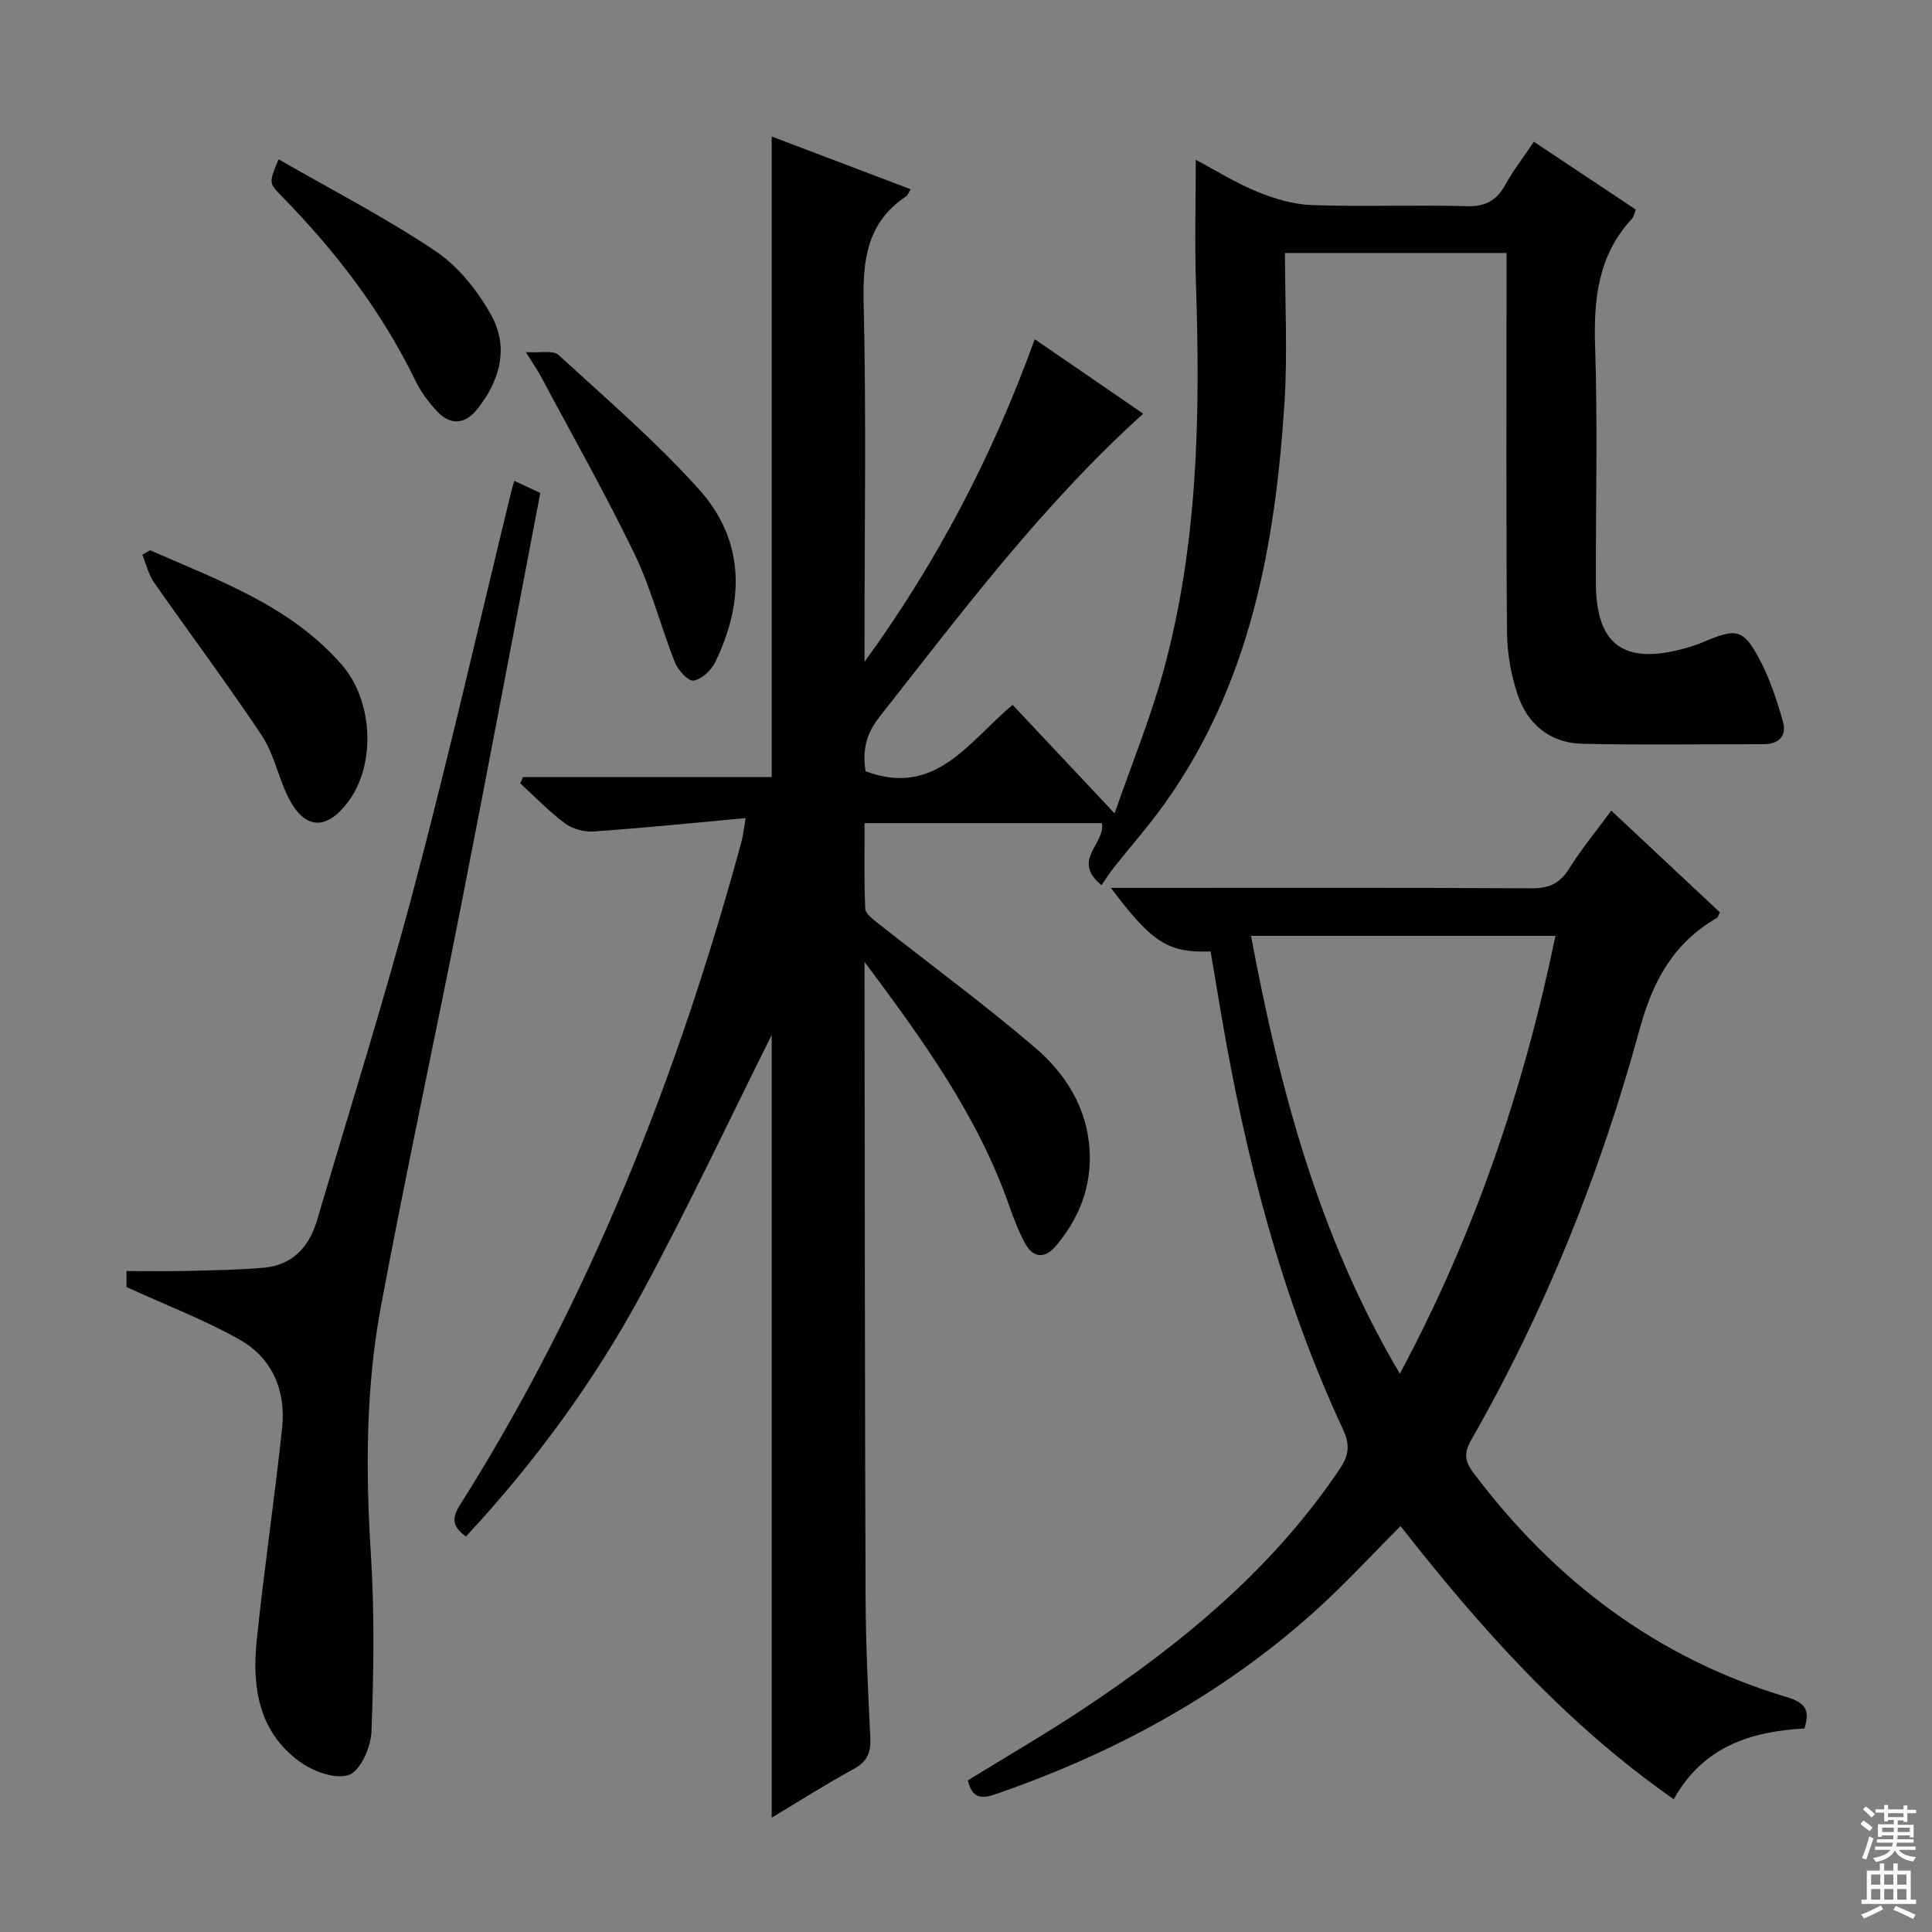
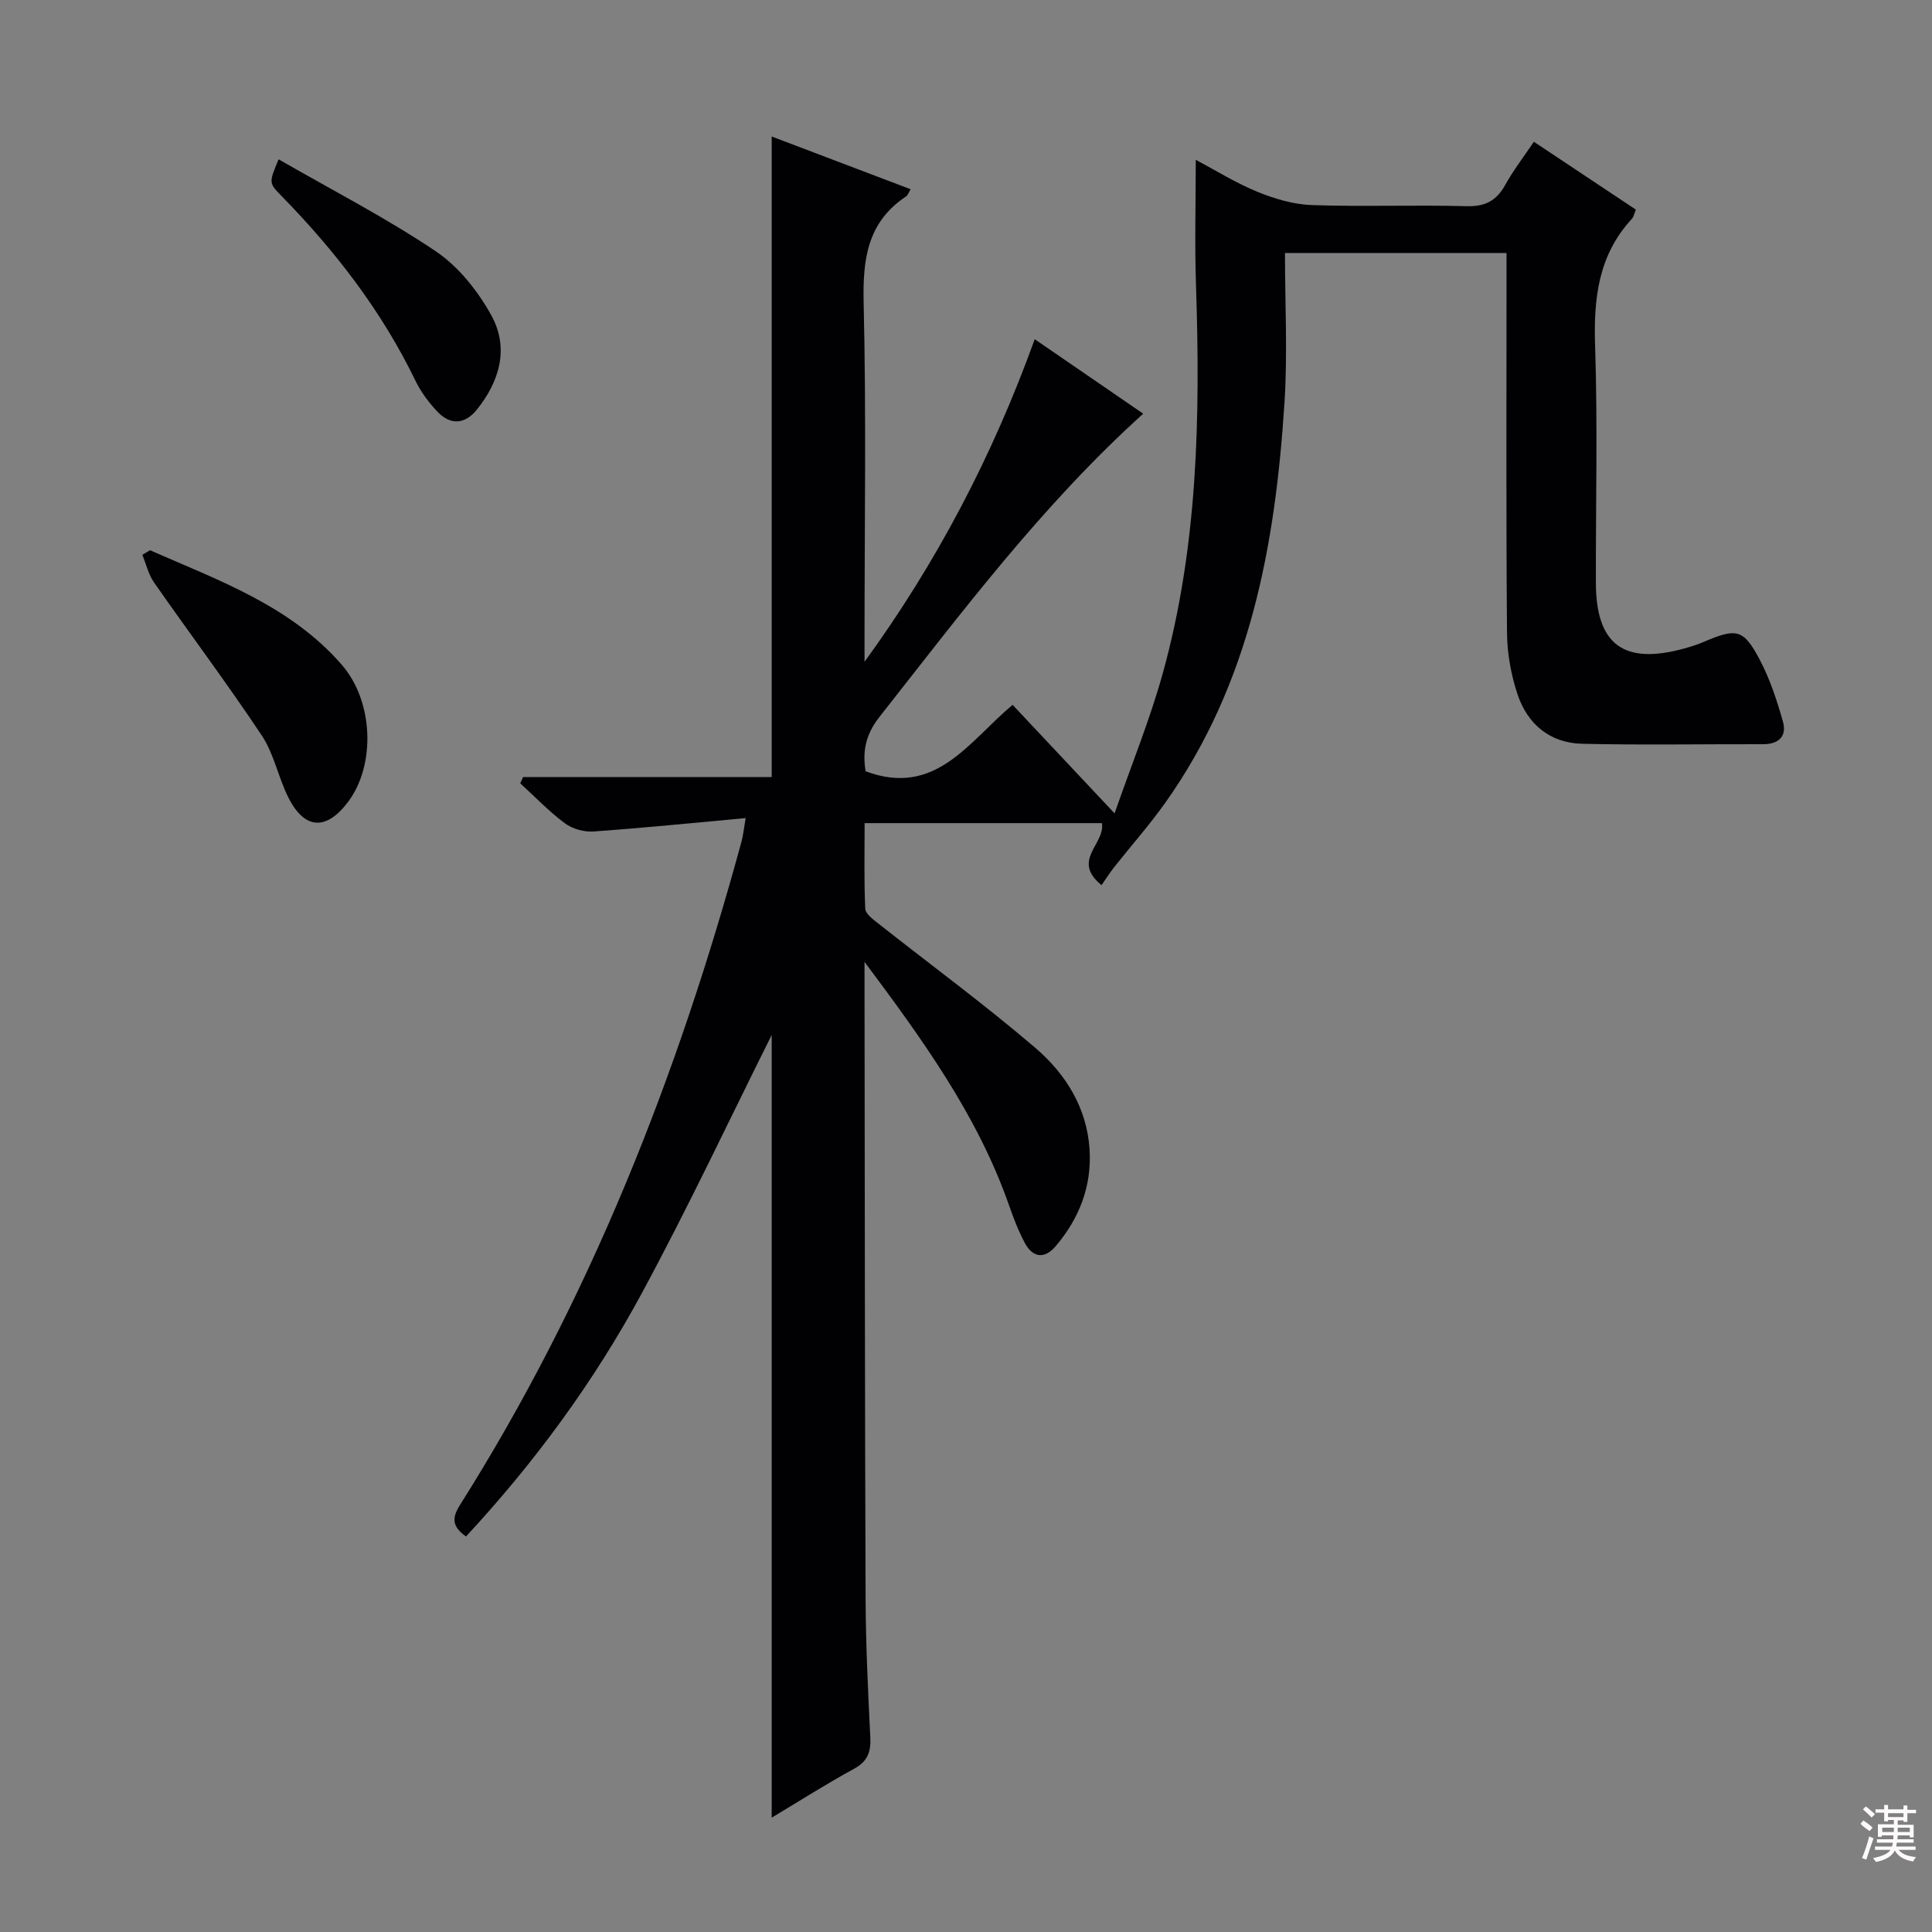
<svg xmlns="http://www.w3.org/2000/svg" enable-background="new 0 0 400 400" viewBox="0 0 400 400">
  <rect x="0" y="0" width="400" height="400" fill="#808080" stroke="none" />
  <g fill="#010103">
    <path d="m96.48 318.11c-2.89-2.04-2.95-3.82-1.26-6.5 26.93-42.64 45.15-89 58.33-137.48.3-1.1.4-2.25.83-4.75-10.86.99-21.18 2.04-31.51 2.77-1.95.14-4.35-.54-5.91-1.69-3.31-2.46-6.19-5.49-9.25-8.28.2-.43.39-.86.59-1.29h51.47c0-44.55 0-88.4 0-132.63 9.28 3.52 18.97 7.2 28.77 10.92-.42.67-.57 1.24-.94 1.48-8.06 5.35-9 13.07-8.79 22.09.55 23.15.18 46.32.18 69.48v4.79c14.94-20.54 26.5-42.6 35.24-66.79 7.61 5.23 14.89 10.22 22.46 15.42-21.03 19.01-37.56 41.13-54.63 62.81-2.92 3.7-3.51 7.27-2.84 11.23 14.52 5.41 21.31-6.14 30.43-13.76 6.64 7.07 13.29 14.14 21.11 22.47 3.58-10.28 7.32-19.43 9.95-28.89 7.35-26.42 7.81-53.49 6.9-80.67-.28-8.45-.04-16.91-.04-25.75 4.02 2.12 8.22 4.76 12.74 6.61 3.57 1.46 7.5 2.63 11.31 2.76 10.65.37 21.33-.07 31.99.23 3.86.11 6.2-1.11 8.02-4.39 1.67-3.01 3.8-5.77 5.94-8.95 7.22 4.8 14.12 9.39 21.12 14.05-.33.77-.44 1.49-.85 1.93-6.95 7.53-7.92 16.52-7.59 26.35.54 16.31.12 32.66.16 48.99.03 12.77 5.73 17.02 18.2 13.62 1.44-.39 2.87-.85 4.24-1.44 6.65-2.84 8.11-2.63 11.44 3.65 2.14 4.03 3.6 8.49 4.85 12.91.84 2.98-.85 4.68-4.09 4.67-12.5-.03-25 .2-37.49-.09-6.64-.15-11.31-4.05-13.37-10.24-1.34-4.03-2.14-8.43-2.18-12.68-.2-24.33-.1-48.66-.1-72.99 0-1.8 0-3.6 0-5.7-15.33 0-30.23 0-45.87 0 0 10.43.55 20.73-.1 30.96-1.89 29.49-7.08 58.12-24.73 82.93-3.27 4.6-7.04 8.85-10.55 13.29-.93 1.18-1.73 2.45-2.6 3.7-6.35-5.17.82-8.51.08-12.84-16.05 0-32.24 0-49.13 0 0 5.86-.14 11.79.13 17.71.05 1.07 1.63 2.23 2.71 3.08 10.83 8.55 21.97 16.73 32.45 25.69 6.26 5.35 10.72 12.36 11.28 21.04.49 7.65-2.13 14.34-7.04 20.1-2.26 2.65-4.71 2.4-6.36-.7-1.31-2.46-2.33-5.1-3.25-7.74-6.54-18.72-18.06-34.53-29.94-50.46v5.25c.06 42.16.06 84.32.22 126.47.04 9.64.51 19.29.98 28.93.14 2.99-.6 4.91-3.39 6.43-5.77 3.15-11.33 6.69-17.03 10.11 0-54.8 0-109.1 0-162.05-8.54 17.09-17.23 35.6-26.94 53.56-9.84 18.18-22.03 34.84-36.35 50.27z" />
-     <path d="m346.52 372.51c-22.37-15.66-39.93-35.33-56.55-56.55-6.04 6.04-11.63 12.14-17.75 17.64-19.32 17.36-41.71 29.46-66.19 37.9-3.02 1.04-4.8.66-5.65-2.89 7.8-4.81 15.82-9.45 23.53-14.55 20.67-13.68 39.62-29.22 53.59-50.12 1.93-2.89 1.92-5.08.51-8.1-12.7-27.29-20.12-56.15-25.15-85.7-.75-4.39-1.49-8.79-2.22-13.15-8.8.29-12.08-1.77-20.64-13.16h5.68c27.15 0 54.3-.07 81.46.08 3.57.02 5.81-.99 7.72-4.04 2.54-4.08 5.63-7.82 8.74-12.04 7.58 7.11 15.06 14.12 22.48 21.06-.33.64-.4 1.03-.63 1.16-8.98 5.21-13.26 13.03-16.01 23.13-8.1 29.69-19.53 58.19-34.86 84.98-1.47 2.58-1.35 4.33.38 6.64 16.76 22.34 37.99 38.47 64.91 46.55 3.75 1.12 5 2.6 3.72 6.51-10.92.62-20.87 3.59-27.07 14.65zm-87.51-178.75c5.95 31.72 14 62.2 30.81 90.66 15.56-29.05 25.66-58.99 32.22-90.66-21.19 0-41.86 0-63.03 0z" />
-     <path d="m26.19 266.47c0-.31 0-1.75 0-3.31 4.11 0 8.05.08 11.98-.02 5.45-.13 10.92-.2 16.35-.66 6.04-.52 9.51-4.33 11.15-9.92 6.75-22.91 13.95-45.7 20.06-68.78 7.21-27.22 13.46-54.69 20.13-82.05.15-.6.35-1.2.63-2.17 1.86.86 3.47 1.62 5.37 2.5-5.44 28.44-10.76 56.77-16.32 85.06-5.47 27.82-11.48 55.53-16.68 83.4-3.15 16.88-3.16 34-2.08 51.18.77 12.23.6 24.56.13 36.81-.12 3.2-2.28 8.11-4.68 8.97-2.78 1-7.46-.76-10.24-2.79-8.46-6.17-9.84-15.47-8.84-25.08 1.52-14.68 3.7-29.3 5.26-43.98.81-7.7-2.02-14.46-8.81-18.28-7.29-4.11-15.19-7.12-23.41-10.88z" />
    <path d="m31.06 113.92c14.2 6.25 29.05 11.48 39.68 23.69 6.65 7.63 7.02 20.77 1.38 28.34-4.54 6.08-9.07 5.86-12.44-.88-2.07-4.14-2.95-8.97-5.46-12.76-7.15-10.75-14.92-21.1-22.31-31.69-1.17-1.67-1.65-3.82-2.44-5.75.52-.31 1.06-.63 1.59-.95z" />
-     <path d="m108.87 72.9c3.11.2 5.66-.42 6.73.56 9.9 9.07 20.15 17.88 29.1 27.83 9.57 10.64 9.46 23.25 3.38 35.81-.82 1.69-2.83 3.56-4.51 3.81-1.11.16-3.22-2.19-3.86-3.82-2.92-7.38-4.87-15.2-8.3-22.32-6.05-12.52-12.92-24.64-19.46-36.91-.62-1.15-1.38-2.22-3.08-4.96z" />
    <path d="m57.68 32.98c11.14 6.42 22.24 12.12 32.52 19.03 4.74 3.19 8.76 8.26 11.55 13.33 3.68 6.7 1.71 13.6-3.03 19.48-2.44 3.03-5.45 3.27-8.14.43-1.8-1.9-3.44-4.1-4.58-6.45-6.97-14.4-16.58-26.84-27.7-38.21-2.66-2.72-2.65-2.73-.62-7.61z" />
  </g>
  <path d="m385.2 377.6.6-.7c.6.4 1.3.9 1.9 1.5l-.6.7c-.8-.5-1.4-1-1.9-1.5zm.3 7.1c.6-1.4 1.1-2.9 1.5-4.5.3.1.6.3.9.4-.5 1.4-1 2.9-1.5 4.4zm.2-10.1.6-.6c.7.5 1.3 1.1 1.9 1.6l-.7.7c-.6-.6-1.2-1.2-1.8-1.7zm8.4-.8h.8v.9h1.8v.7h-1.8v1.8h-.8v-.3h-1.2v.9h3.3v2.6h-.8v-.4h-2.5c0 .3 0 .6-.1.8h3.4v.7h-3.5c0 .3-.1.6-.1.8h4v.7h-3.5c.7.9 1.9 1.3 3.6 1.5-.2.2-.4.5-.6.9-1.9-.3-3.2-1.1-3.8-2.3-.5 1.1-1.8 2-3.9 2.4-.2-.3-.4-.5-.6-.8 1.9-.4 3.1-.9 3.6-1.7h-3.2v-.7h3.5c.1-.2.1-.5.2-.8h-3.3v-.7h3.4c0-.2 0-.5 0-.8h-2.4v.3h-.8v-2.6h3.3v-.9h-1.2v.3h-.8v-1.8h-1.8v-.7h1.8v-.9h.8v.9h3.2zm-4.4 5.5h2.4c0-.3 0-.6 0-.9h-2.4zm1.2-3.1h3.2v-.8h-3.2zm4.4 2.2h-2.4v.9h2.5v-.9z" fill="#fcfafa" />
-   <path d="m389.2 385.8h.9v1.5h1.9v-1.5h.9v1.5h2.7v6h1.1v.9h-11.3v-.9h1.1v-6h2.7zm.2 8.7.5.8c-1.2.6-2.5 1.3-4 1.9-.2-.3-.3-.6-.6-.8 1.6-.6 3-1.3 4.1-1.9zm-2-4.3h1.9v-2.1h-1.9zm0 3.1h1.9v-2.2h-1.9zm2.7-3.1h1.9v-2.1h-1.9zm0 3.1h1.9v-2.2h-1.9zm2.4 1.3c1.4.6 2.7 1.2 4.1 1.8l-.5.9c-1.5-.7-2.8-1.4-4.1-1.9zm2.2-6.5h-1.9v2.1h1.9zm-1.9 5.2h1.9v-2.2h-1.9z" fill="#fcfafa" />
</svg>